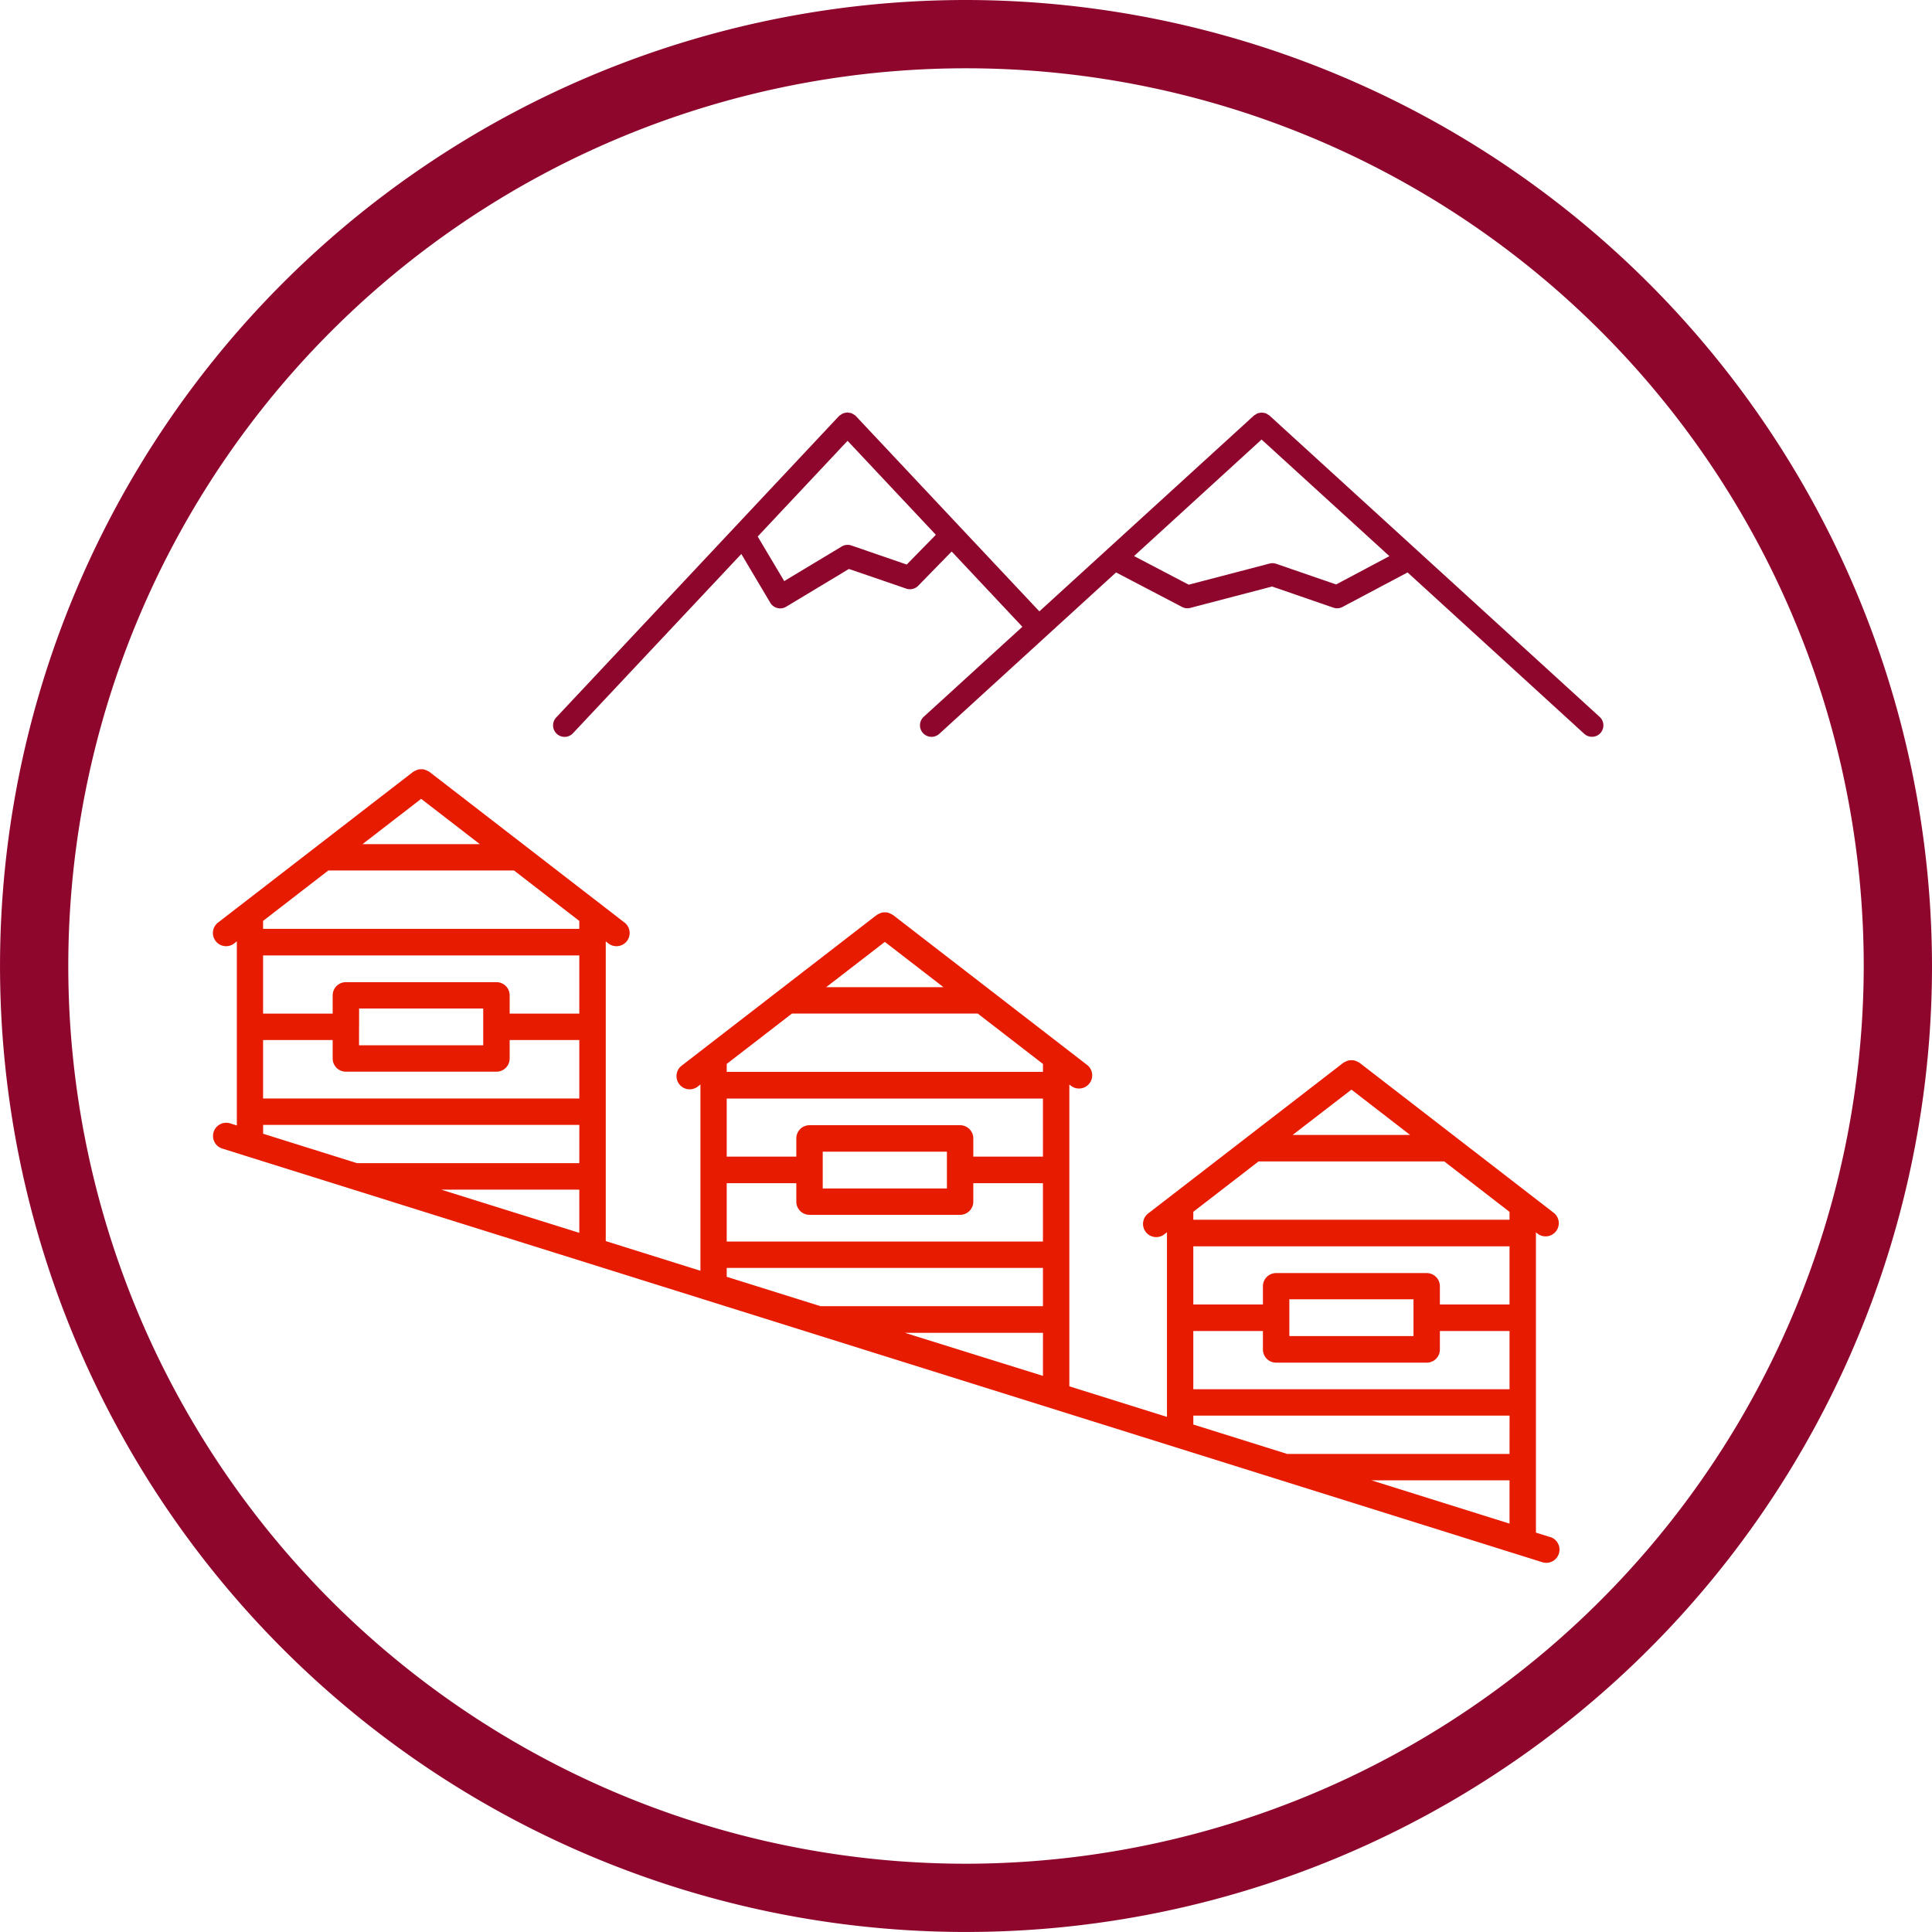
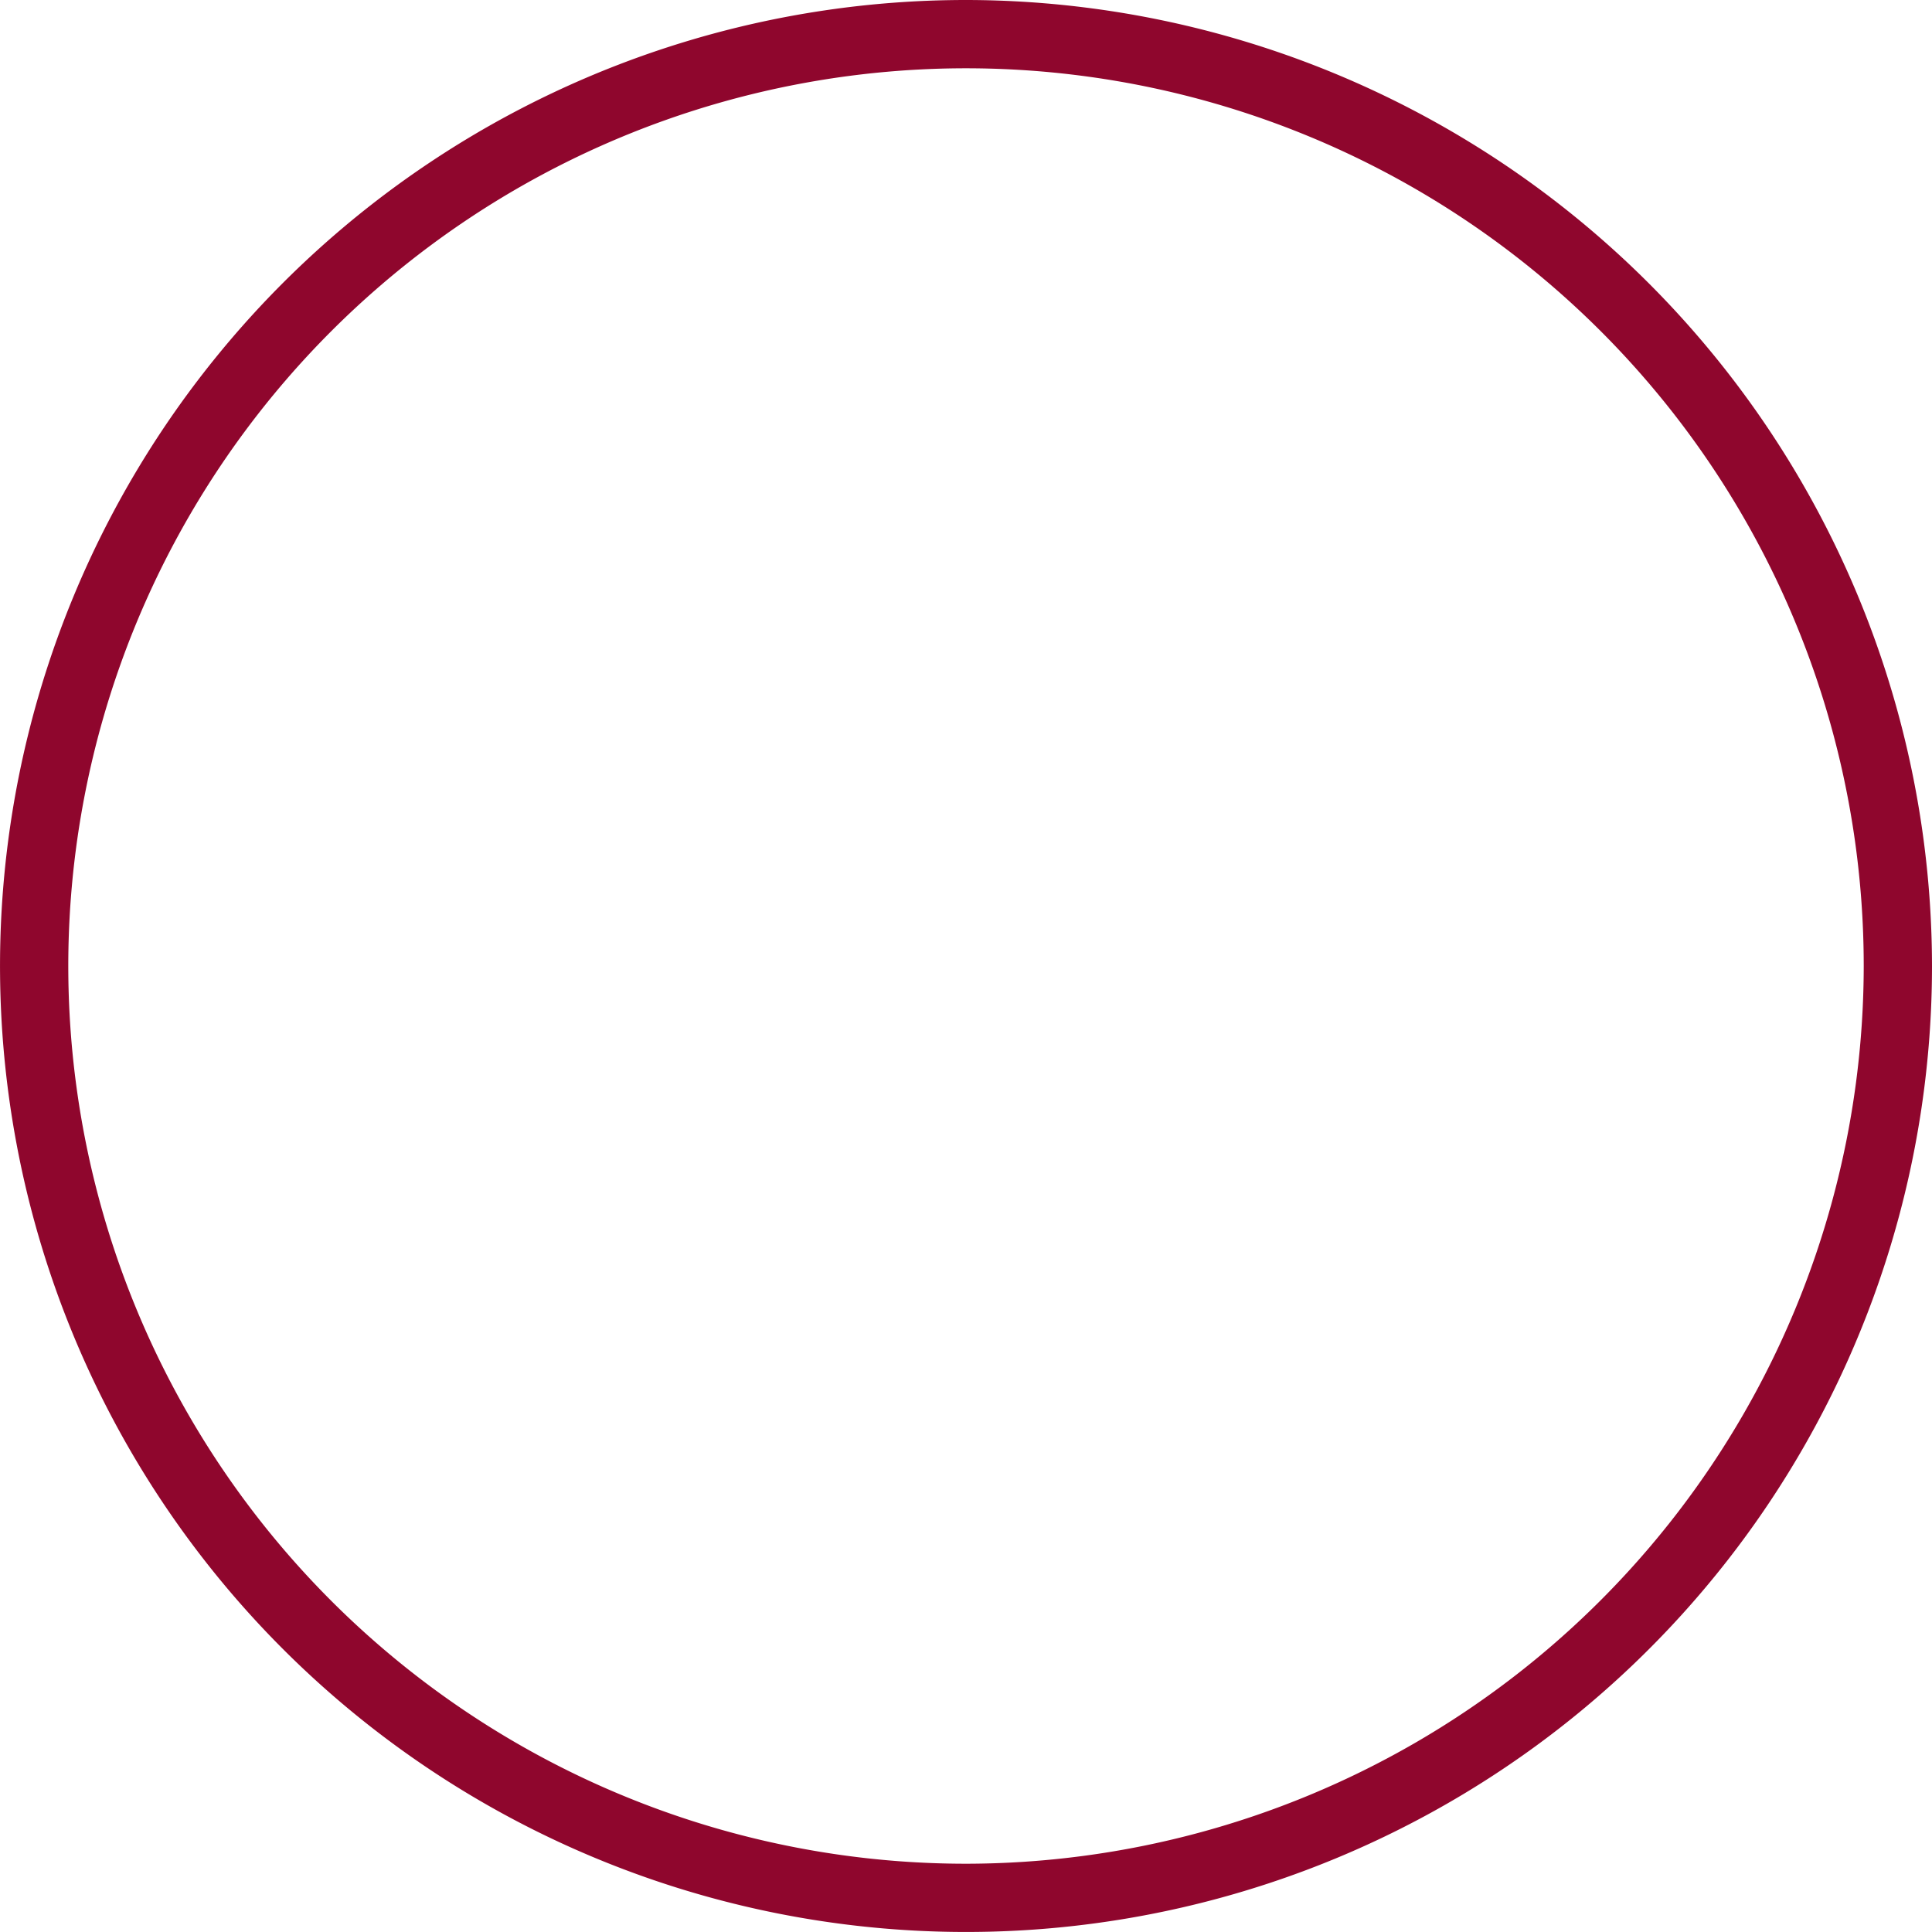
<svg xmlns="http://www.w3.org/2000/svg" id="Groupe_20570" data-name="Groupe 20570" width="74.231" height="74.23" viewBox="0 0 74.231 74.23">
  <g id="Groupe_20557" data-name="Groupe 20557" transform="translate(0 0)">
    <path id="Tracé_28895" data-name="Tracé 28895" d="M257.962,122.354a34.492,34.492,0,1,1,34.493-34.493,34.533,34.533,0,0,1-34.493,34.493m0-71.608a37.115,37.115,0,1,0,37.116,37.115,37.157,37.157,0,0,0-37.116-37.115" transform="translate(-220.847 -50.746)" fill="#8f062d" />
  </g>
  <g id="Groupe_20558" data-name="Groupe 20558" transform="translate(8.195 15.851)">
-     <path id="Tracé_28896" data-name="Tracé 28896" d="M279.39,106.147l-.543-.17V94.44l.081.063a.507.507,0,0,0,.621-.8l-7.48-5.778c-.01-.008-.023-.01-.033-.017a.5.5,0,0,0-.092-.046.387.387,0,0,0-.189-.035.438.438,0,0,0-.087.006.449.449,0,0,0-.1.032.593.593,0,0,0-.086.042c-.01.008-.024.009-.034.018L263.968,93.7a.507.507,0,1,0,.621.8l.082-.063v7.094l-3.751-1.175V88.76l.081.063a.507.507,0,0,0,.621-.8l-7.481-5.779a.3.3,0,0,0-.033-.016.5.5,0,0,0-.092-.046.6.6,0,0,0-.087-.03.512.512,0,0,0-.1-.006.436.436,0,0,0-.087.006.447.447,0,0,0-.1.032.389.389,0,0,0-.084.042.333.333,0,0,0-.035.017l-7.48,5.779a.507.507,0,1,0,.621.8l.082-.063v.019l0,.01,0,.009v6.5l0,.009,0,.01v.6l-3.638-1.14V83.26l.081.063a.507.507,0,1,0,.621-.8l-7.481-5.779c-.01-.008-.023-.009-.033-.016a.736.736,0,0,0-.179-.074.45.45,0,0,0-.1-.007.425.425,0,0,0-.086.006.448.448,0,0,0-.1.032.6.6,0,0,0-.086.042c-.01.008-.024.009-.034.017l-7.48,5.779a.507.507,0,1,0,.621.8l.082-.064v.021l0,.01,0,.01v6.494l0,.009,0,.01v.52l-.242-.075a.507.507,0,1,0-.3.968l.9.283h0l11.908,3.73,37.895,11.876a.544.544,0,0,0,.152.023.508.508,0,0,0,.152-.992ZM236.016,77.784l2.255,1.741h-4.509Zm6.076,16.675L236.787,92.8h5.305Zm0-2.677h-8.541l-3.608-1.131v-.34h12.15Zm0-2.485h-12.15V87.052h2.674v.707a.507.507,0,0,0,.508.508h5.784a.507.507,0,0,0,.508-.508v-.707h2.676Zm-8.461-2.762V85.84H238.4v1.413h-4.771v-.7l0-.01Zm8.461-.5h-2.676v-.7a.506.506,0,0,0-.508-.507h-5.784a.506.506,0,0,0-.508.507v.7h-2.674V83.8h12.15Zm0-3.255h-12.15v-.307l2.507-1.937h7.134l2.508,1.938Zm11.739.5,2.254,1.741h-4.509Zm6.075,16.675L254.6,98.3h5.307Zm0-2.677h-8.544l-3.606-1.13v-.341h12.15Zm0-2.485h-12.15V92.552h2.674v.708a.506.506,0,0,0,.508.507h5.784a.507.507,0,0,0,.508-.507v-.708h2.676Zm-8.461-2.762V91.34h4.771v1.413h-4.771v-.7l0-.01Zm8.461-.5h-2.676v-.7a.507.507,0,0,0-.508-.507h-5.784a.506.506,0,0,0-.508.507v.7h-2.674V89.3h12.15Zm0-3.256h-12.15v-.306l2.507-1.936H257.4l2.508,1.938Zm11.853.681,2.253,1.741H269.5Zm6.074,16.675-5.306-1.663h5.306Zm0-2.677H269.29l-3.606-1.13v-.342h12.15Zm0-2.485h-12.15V98.231h2.675v.709a.507.507,0,0,0,.508.507h5.783a.507.507,0,0,0,.508-.507v-.709h2.676Zm-8.46-2.757v-.7h4.77v1.413h-4.77v-.713Zm8.46-.5h-2.676v-.7a.506.506,0,0,0-.508-.507h-5.783a.506.506,0,0,0-.508.507v.7h-2.675V94.976h12.15Zm0-3.256h-12.15v-.306l2.508-1.936h7.133l2.508,1.938Z" transform="translate(-228.029 -62.942)" fill="#e71b00" />
-     <path id="Tracé_28897" data-name="Tracé 28897" d="M279.708,76.954a.441.441,0,0,0-.029-.625L266.992,64.75a.453.453,0,0,0-.059-.035.291.291,0,0,0-.156-.065.5.5,0,0,0-.083-.011.421.421,0,0,0-.083.013.335.335,0,0,0-.081.019.442.442,0,0,0-.076.047.342.342,0,0,0-.056.033l-8.245,7.525-3.054-3.25h0l-3.989-4.247-.008-.006s-.006-.011-.01-.016A.5.5,0,0,0,251,64.7c-.017-.009-.032-.023-.05-.031a.426.426,0,0,0-.113-.025c-.017,0-.033-.008-.051-.009a.452.452,0,0,0-.116.019c-.016,0-.033.006-.049.011a.415.415,0,0,0-.1.06.278.278,0,0,0-.046.029l-.006.008-.014.009L239.589,76.353a.442.442,0,0,0,.322.745.436.436,0,0,0,.322-.139l6.469-6.888,1.114,1.877a.442.442,0,0,0,.273.2.436.436,0,0,0,.335-.05l2.412-1.452,2.2.755a.443.443,0,0,0,.461-.108l1.287-1.317,2.716,2.892-3.79,3.458a.443.443,0,0,0,.6.654l6.79-6.2,2.539,1.328a.443.443,0,0,0,.2.05.427.427,0,0,0,.113-.015l3.143-.822,2.354.812a.444.444,0,0,0,.352-.027l2.5-1.326,6.787,6.2a.442.442,0,0,0,.624-.029Zm-25.532-7.62-1.119,1.143-2.127-.733a.443.443,0,0,0-.372.04l-2.208,1.329L247.331,69.4l3.453-3.677Zm17.426.82-2.047,1.088-2.3-.793a.447.447,0,0,0-.257-.01l-3.107.812-2.1-1.1,4.9-4.477Z" transform="translate(-226.414 -64.637)" fill="#8f062d" />
-   </g>
+     </g>
</svg>